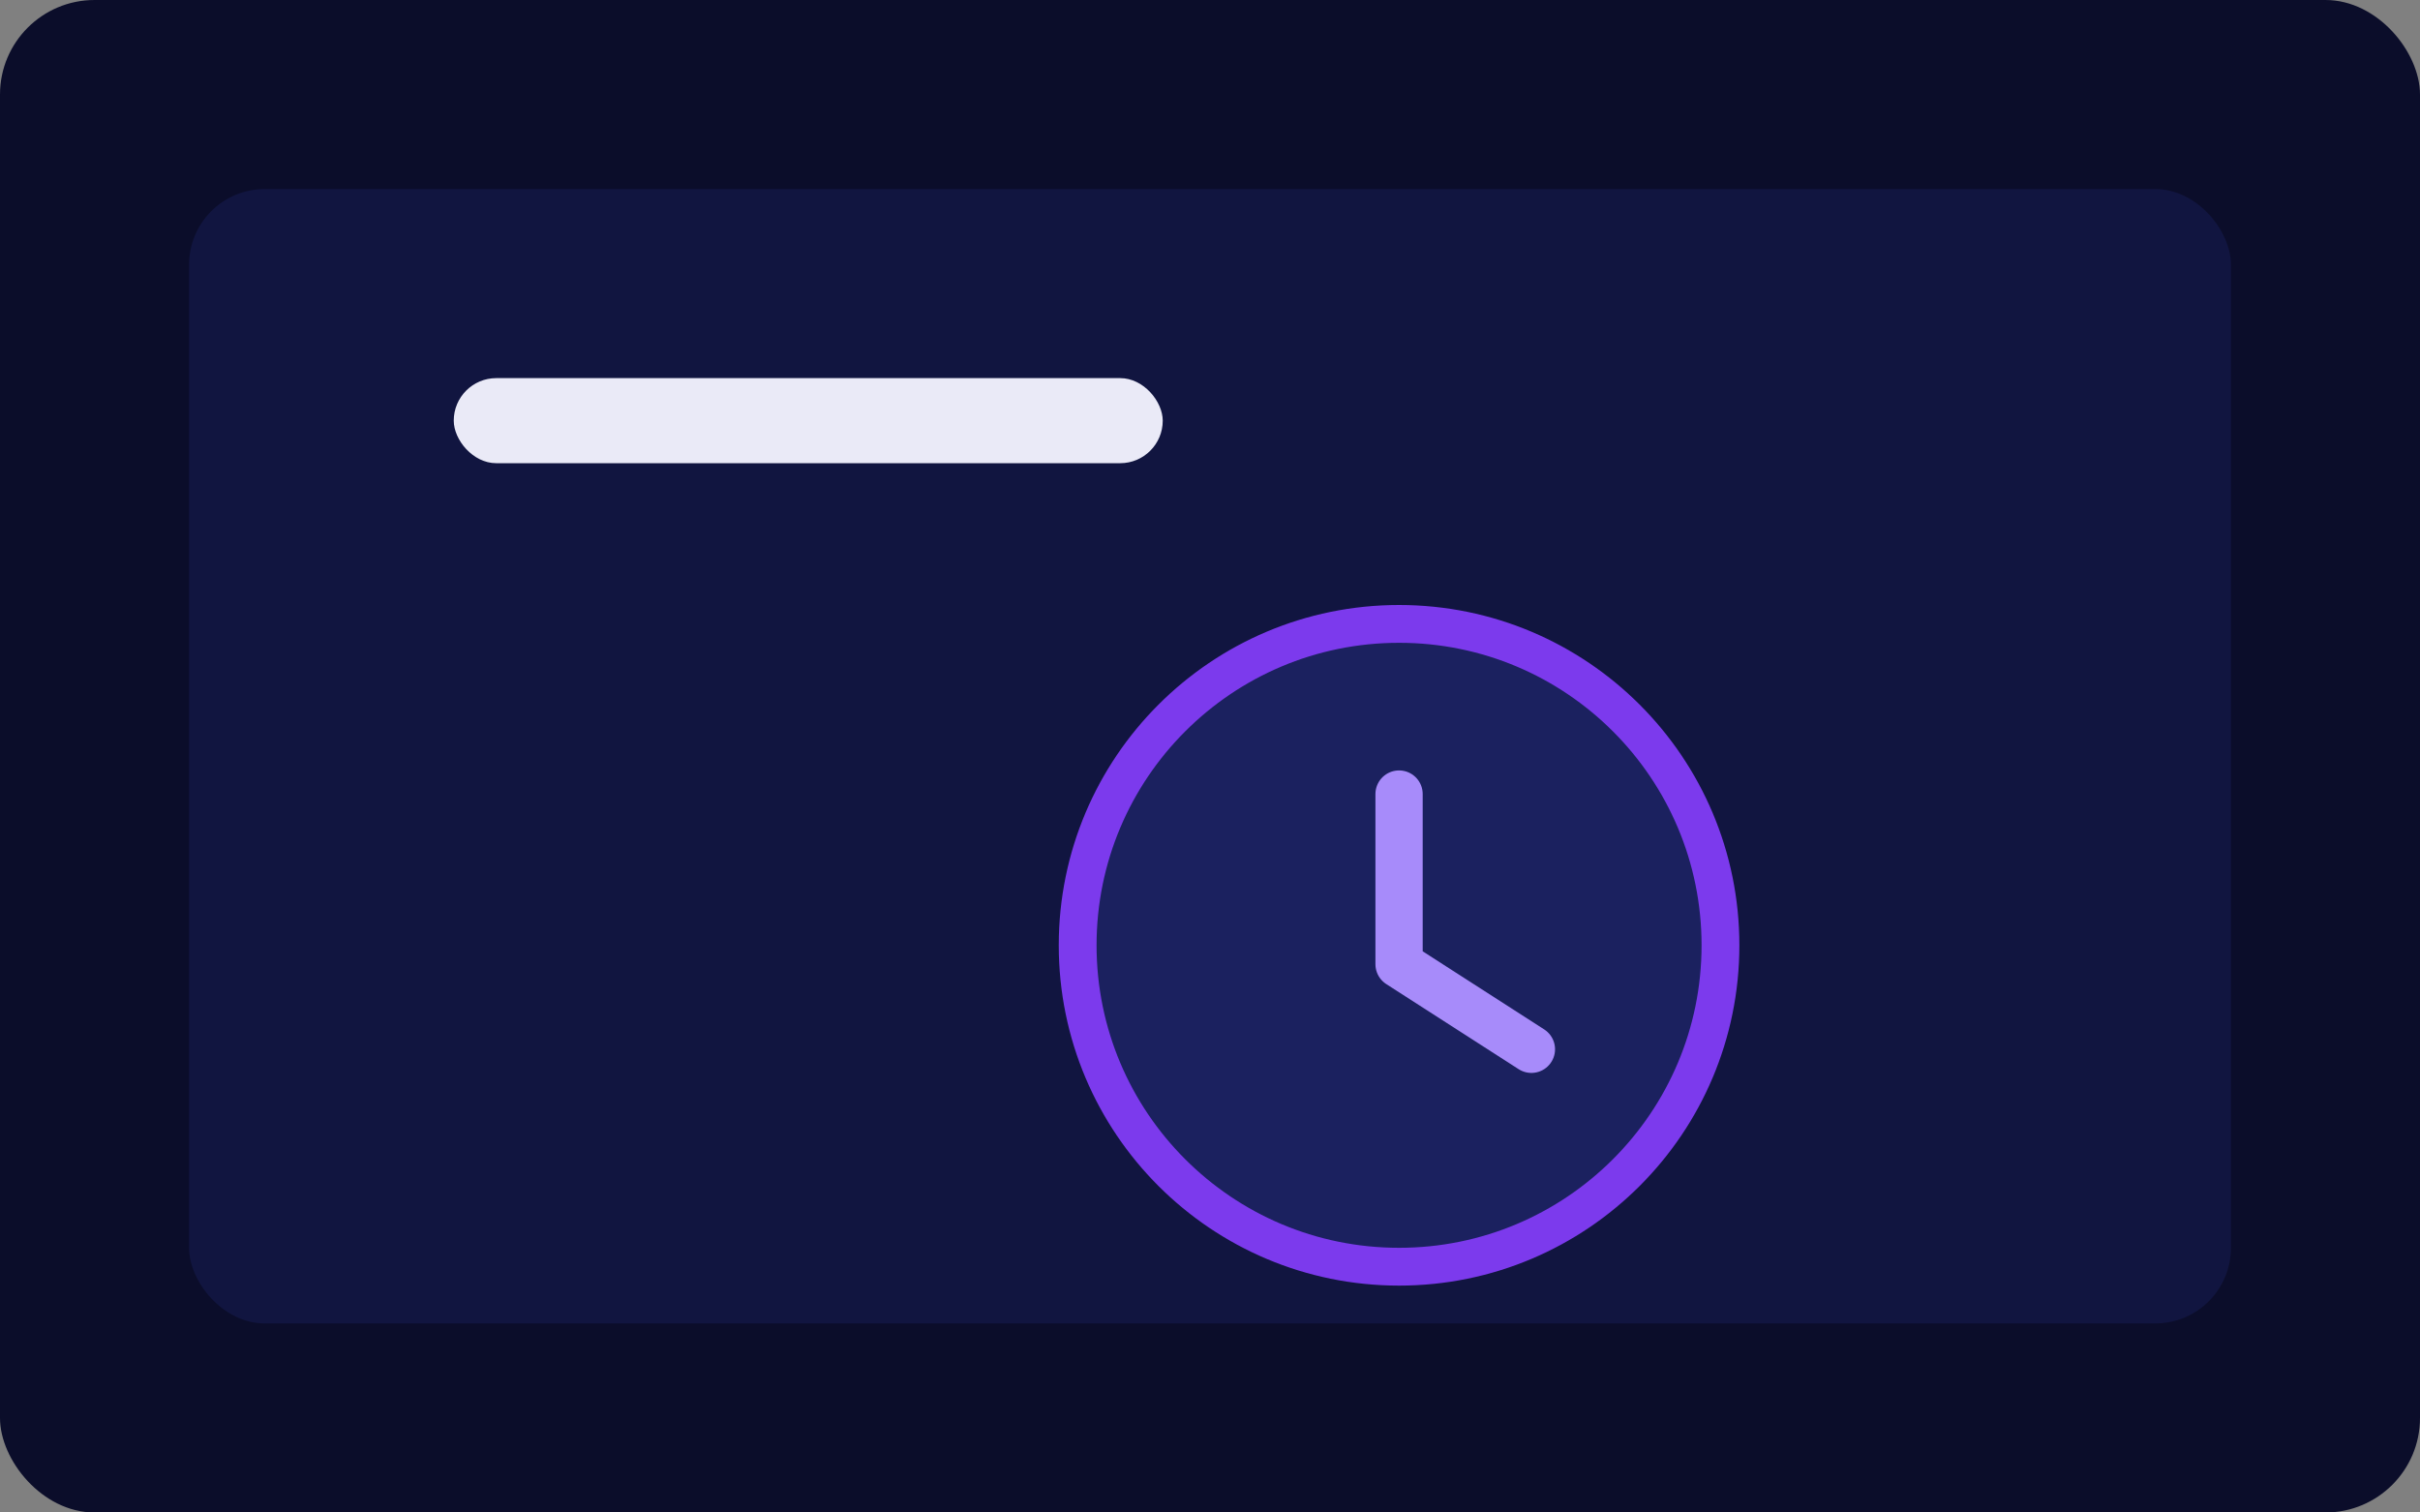
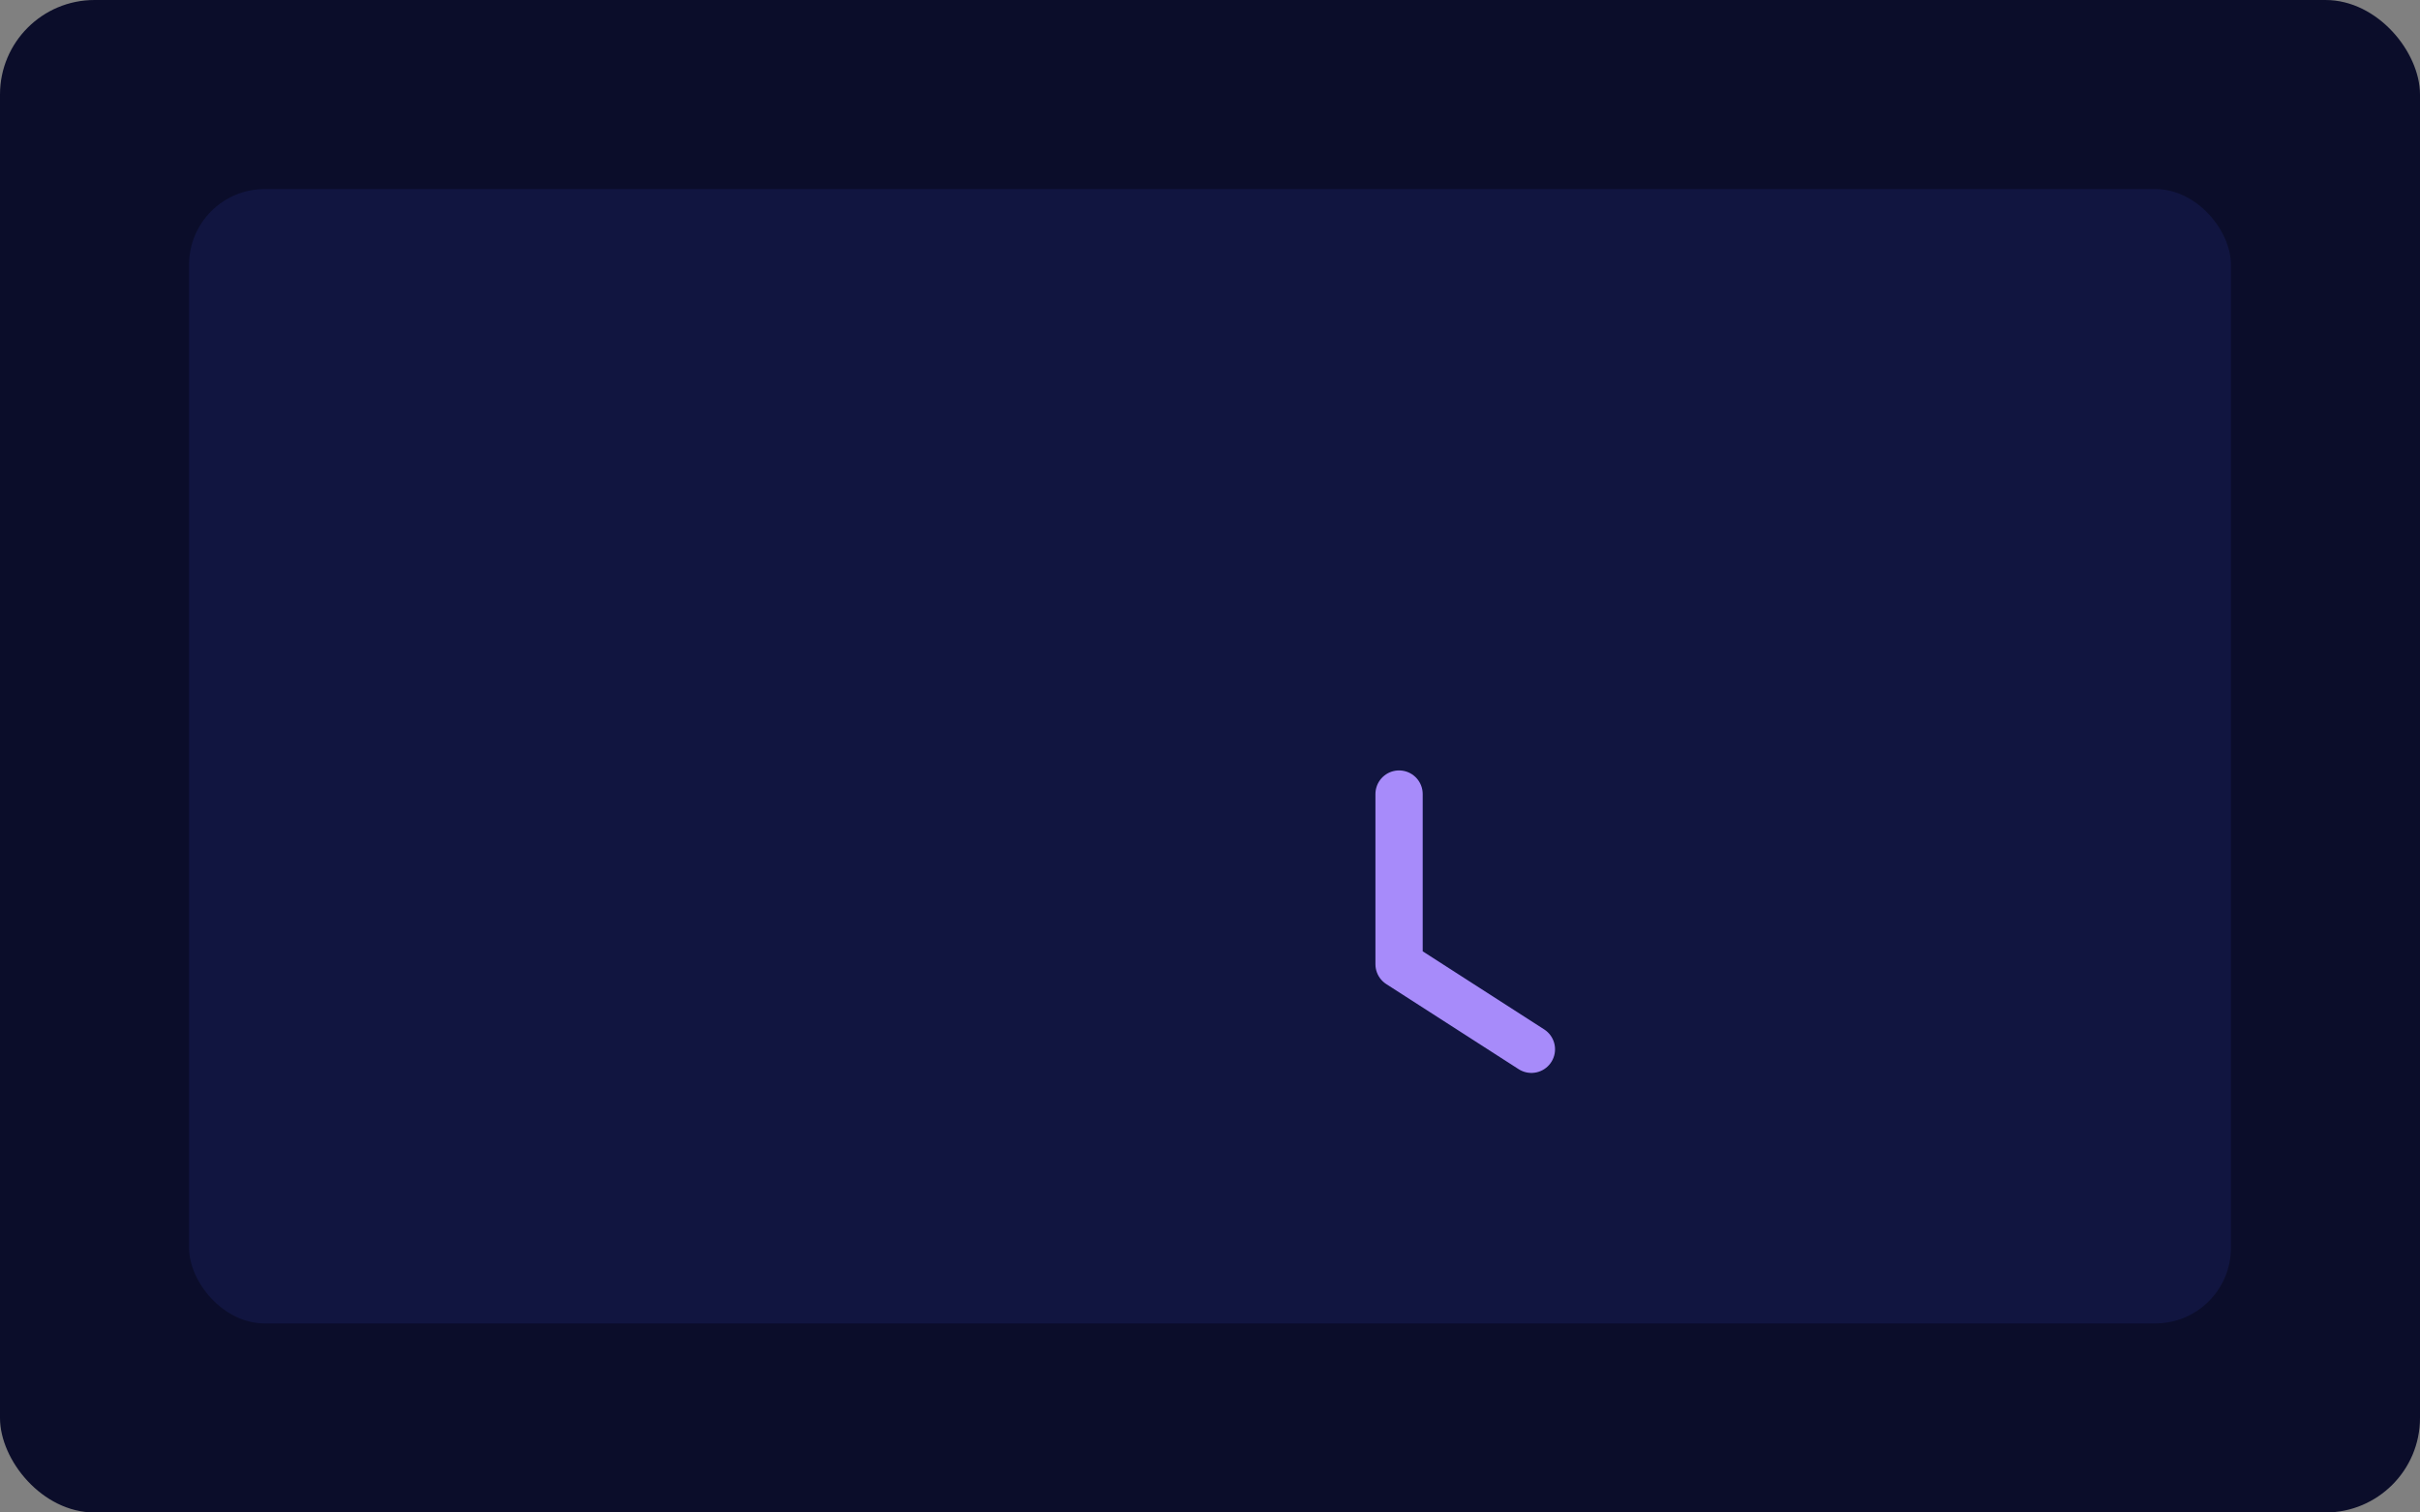
<svg xmlns="http://www.w3.org/2000/svg" width="512" height="320" viewBox="0 0 512 320" role="img" aria-label="Sello de tiempo">
  <rect x="0" y="0" width="512" height="320" fill="#808080" stroke="none" />
  <rect width="512" height="320" rx="20" fill="#0b0d2a" />
  <g transform="translate(40 40)">
    <rect width="432" height="240" rx="16" fill="#111540" />
    <g transform="translate(32 32)">
-       <circle cx="224" cy="128" r="68" fill="#1b215f" stroke="#7c3aed" stroke-width="8" />
      <path d="M224 96 v36 l28 18" stroke="#a78bfa" stroke-width="10" stroke-linecap="round" stroke-linejoin="round" fill="none" />
-       <rect x="24" y="8" width="150" height="18" rx="9" fill="#eaeaf7" />
    </g>
  </g>
</svg>